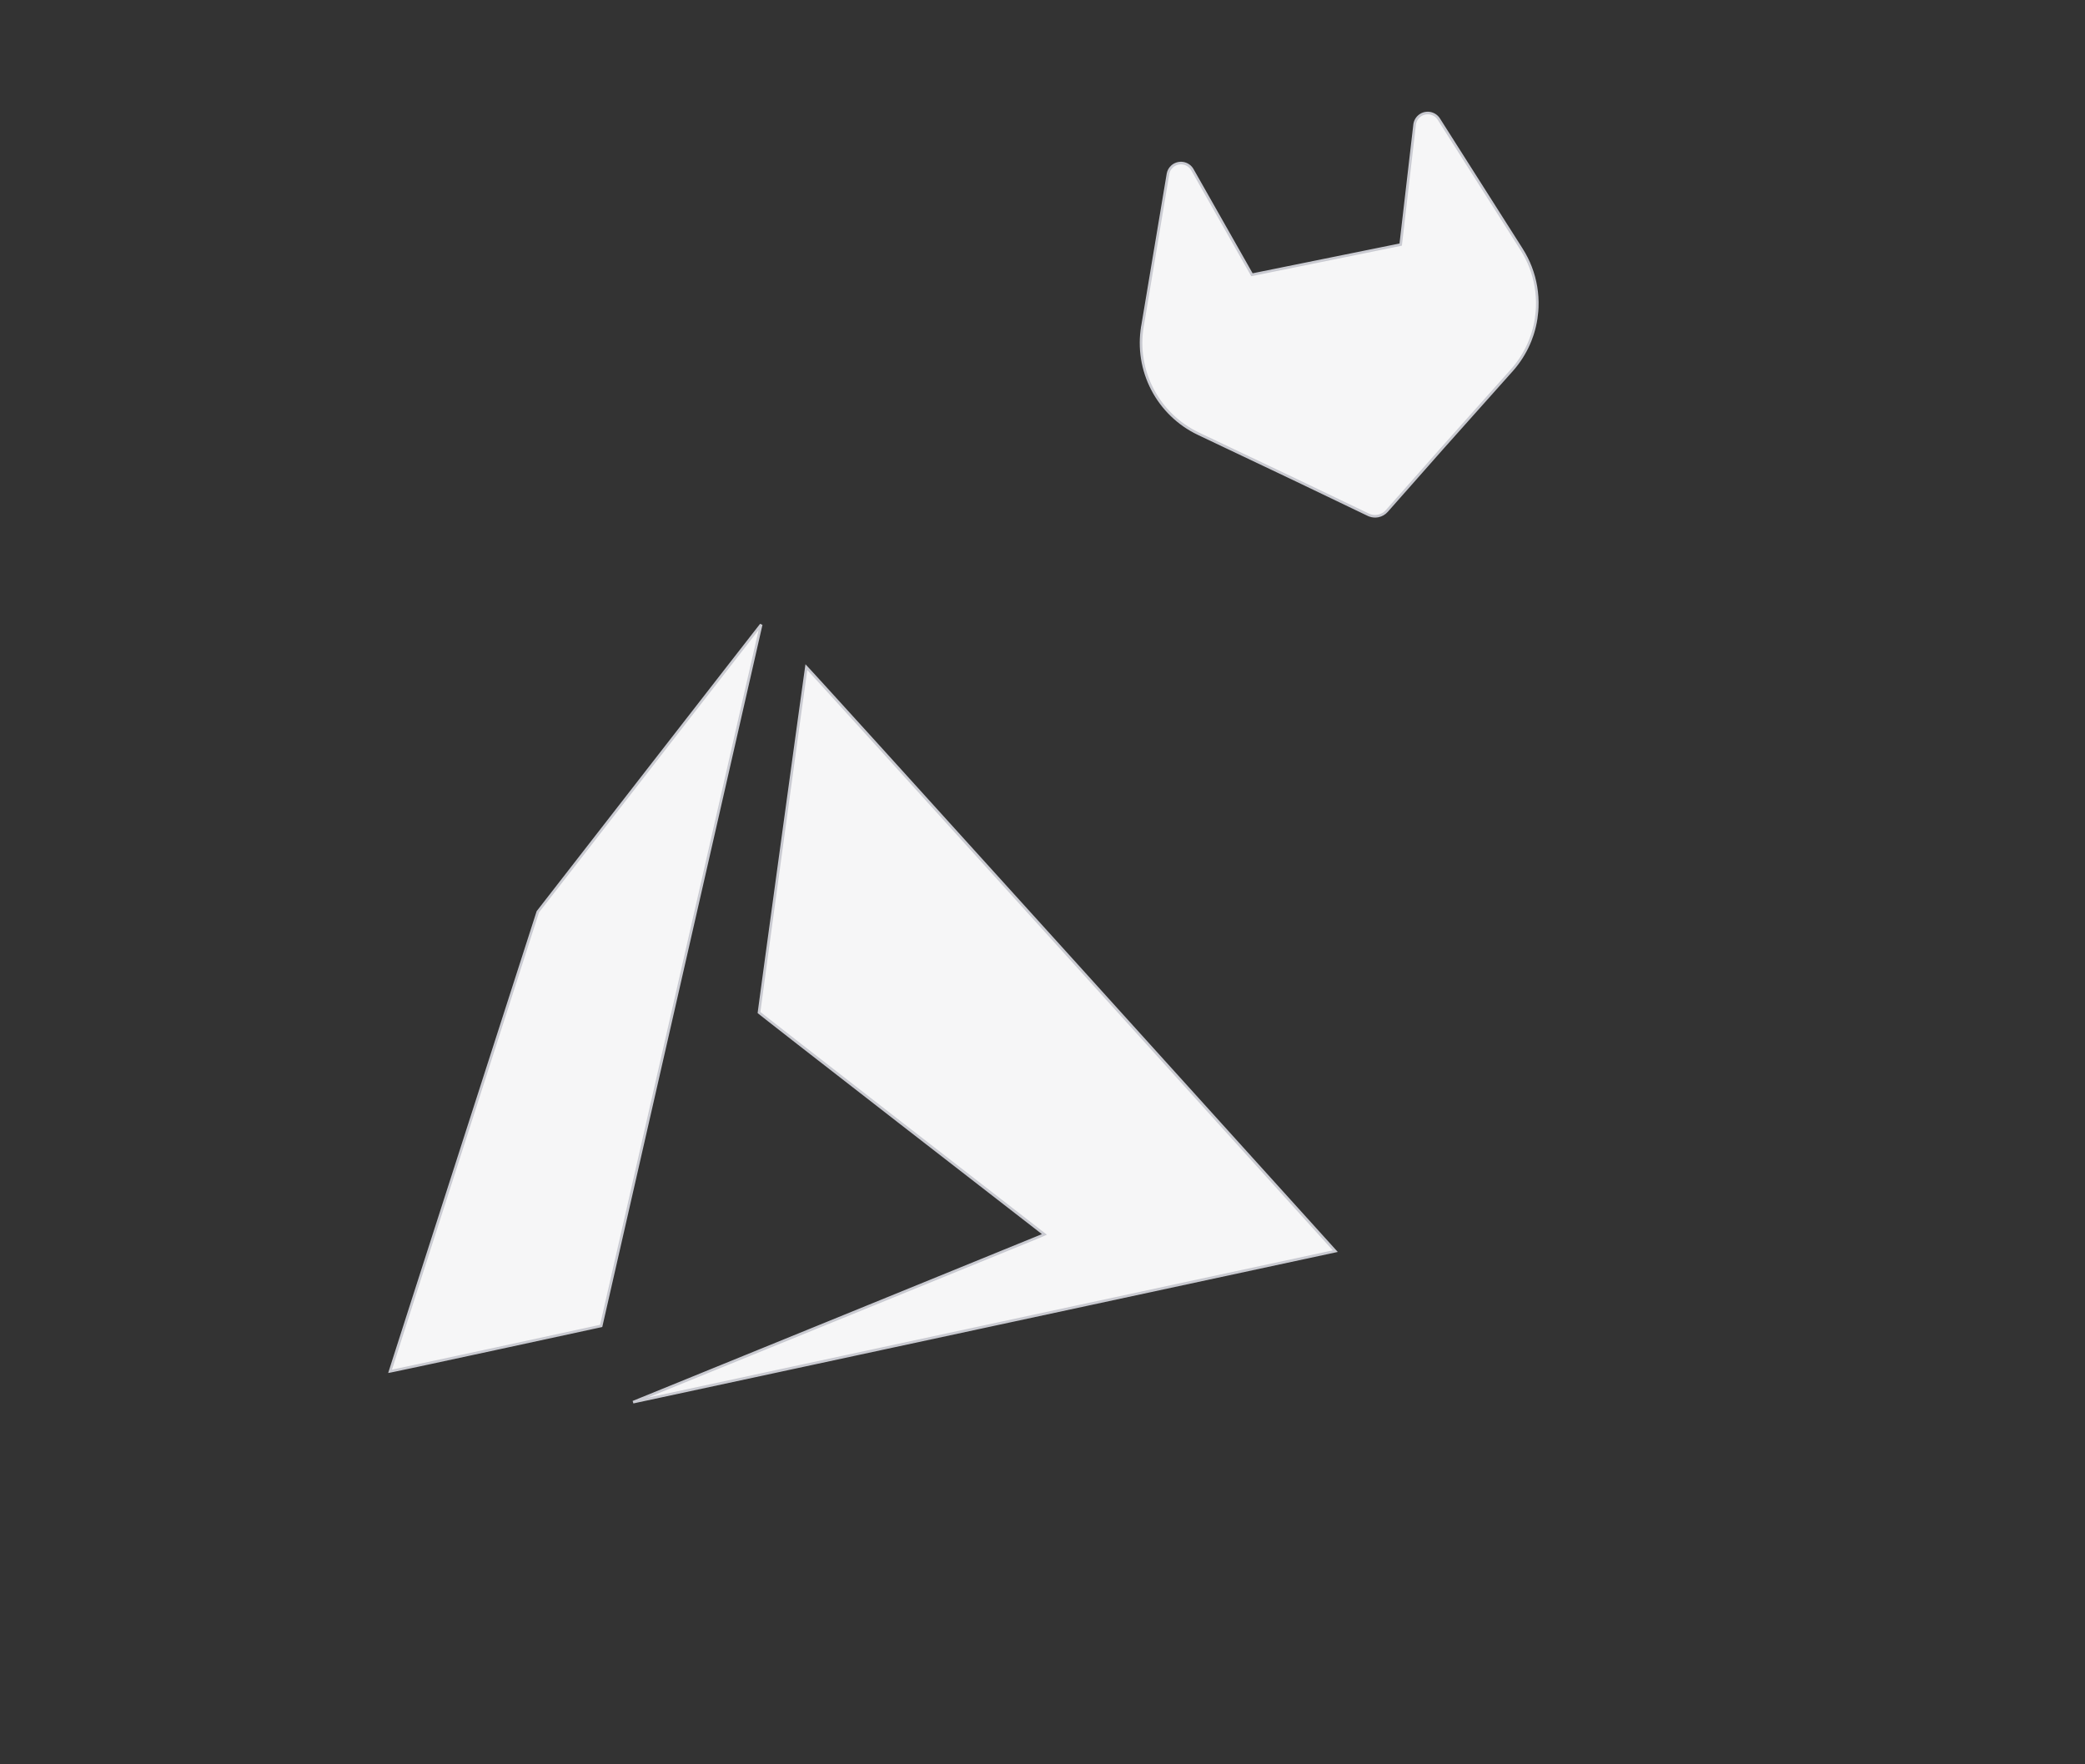
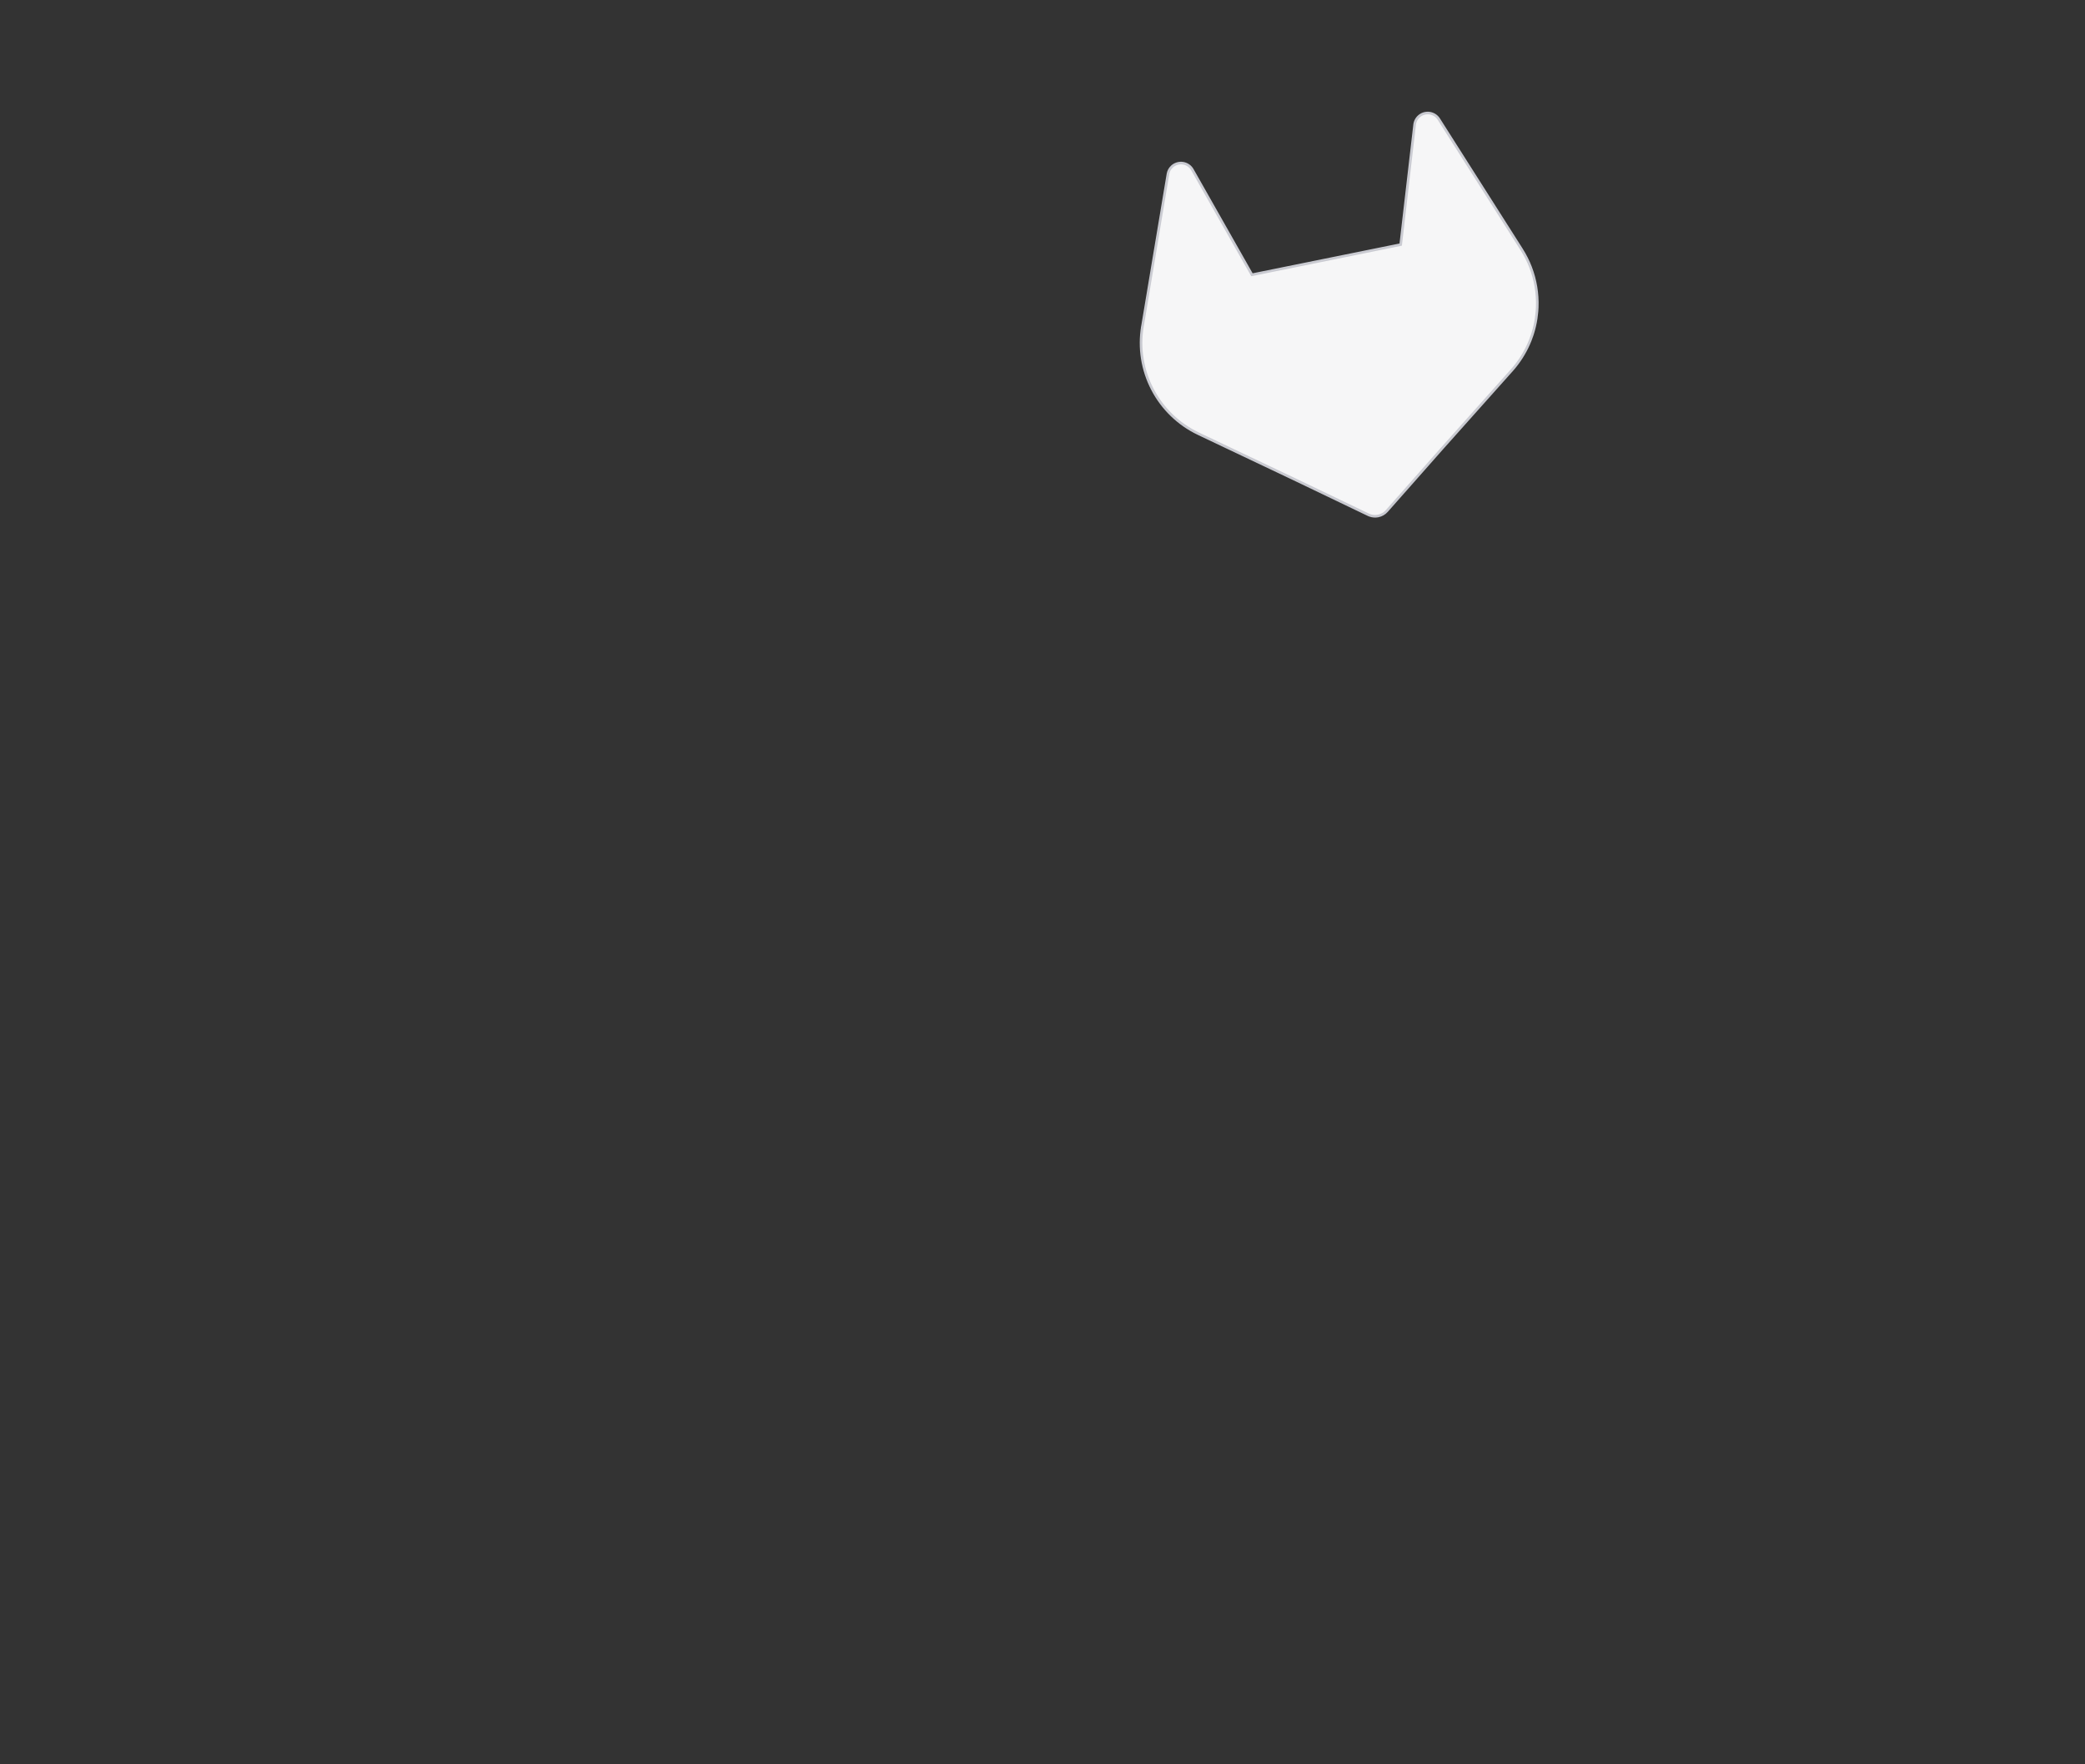
<svg xmlns="http://www.w3.org/2000/svg" width="559" height="473" viewBox="0 0 559 473" fill="none">
  <rect x="0" y="0" width="559" height="473" fill="#333333" stroke="none" />
-   <path d="M217.046 179.778C217.929 180.737 219.236 182.165 220.933 184.025C224.328 187.746 229.283 193.197 235.537 200.088C248.045 213.871 265.746 233.415 286.537 256.403C325.466 299.445 357.561 334.933 357.859 335.265L357.999 335.421L262.217 356.019L169.743 375.905L222.228 354.527C253.108 341.949 278.63 331.545 278.945 331.404L279.475 331.168L280.007 330.929L279.546 330.571L241.461 301.028C230.988 292.904 221.463 285.498 214.554 280.113C211.1 277.42 208.299 275.232 206.361 273.712C205.392 272.952 204.639 272.358 204.128 271.953C203.872 271.75 203.678 271.595 203.548 271.489C203.528 271.473 203.51 271.458 203.494 271.445C203.498 271.417 203.502 271.386 203.506 271.351C203.529 271.171 203.564 270.905 203.609 270.56C203.701 269.87 203.836 268.863 204.009 267.583C204.354 265.024 204.849 261.376 205.445 257.003C206.637 248.258 208.232 236.611 209.831 224.958C211.43 213.305 213.034 201.646 214.245 192.88C214.851 188.497 215.357 184.838 215.717 182.263C215.896 180.975 216.039 179.959 216.138 179.259C216.159 179.112 216.178 178.979 216.195 178.86C216.41 179.09 216.694 179.397 217.046 179.778ZM204.016 167.728C203.805 168.661 194.069 211.333 182.381 262.555L161.179 355.466L132.709 361.63C124.82 363.338 117.646 364.88 112.443 365.989C109.842 366.543 107.733 366.99 106.275 367.294C105.546 367.446 104.98 367.563 104.596 367.64C104.591 367.641 104.585 367.641 104.58 367.642C104.641 367.449 104.719 367.207 104.811 366.916C105.076 366.083 105.468 364.857 105.972 363.281C106.98 360.129 108.441 355.576 110.243 349.962C113.848 338.734 118.824 323.259 124.299 306.248L144.191 244.448L174.474 205.483C182.812 194.754 190.405 184.991 195.921 177.907C198.678 174.365 200.917 171.492 202.47 169.502C203.136 168.649 203.676 167.958 204.076 167.446C204.057 167.537 204.038 167.632 204.016 167.728Z" fill="#F6F6F7" stroke="#CACBD2" stroke-width="0.7" />
  <path d="M380.887 30.843C381.353 30.549 381.882 30.367 382.432 30.314C382.981 30.261 383.535 30.336 384.05 30.535L384.052 30.535C384.653 30.764 385.178 31.155 385.568 31.662L385.727 31.886L407.748 66.538L407.749 66.539L407.968 66.891L407.97 66.893C408.927 68.402 409.725 69.993 410.361 71.642C411.672 75.047 412.285 78.697 412.143 82.372C412.128 82.736 412.107 83.1 412.078 83.463C412.027 84.092 411.954 84.717 411.861 85.338C411.805 85.708 411.742 86.077 411.671 86.444C411.54 87.121 411.383 87.791 411.201 88.454C411.153 88.631 411.103 88.807 411.05 88.983C410.998 89.159 410.945 89.334 410.889 89.509C410.853 89.622 410.817 89.735 410.779 89.848C410.62 90.328 410.446 90.803 410.259 91.272C409.249 93.815 407.853 96.201 406.109 98.343C405.994 98.484 405.878 98.624 405.759 98.763L405.401 99.177L405.398 99.18L405.346 99.24L386.621 120.226L386.619 120.227L371.814 136.988C371.208 137.674 370.395 138.143 369.499 138.325C368.714 138.484 367.903 138.415 367.16 138.13L366.846 137.996L346.69 128.328L346.688 128.328L321.443 116.346L321.307 116.279L321.301 116.276L321.238 116.246C315.968 113.725 311.66 109.558 308.964 104.374C306.268 99.191 305.329 93.271 306.291 87.507L306.29 87.507L306.364 87.108L306.365 87.104L313.144 46.602C313.273 45.878 313.629 45.214 314.16 44.706L314.161 44.706C314.558 44.323 315.039 44.038 315.566 43.874C316.093 43.71 316.65 43.671 317.194 43.761C317.738 43.851 318.254 44.067 318.7 44.391C319.146 44.715 319.51 45.139 319.763 45.629L319.77 45.642L335.53 73.441L335.655 73.661L375.532 65.576L375.562 65.324L379.25 33.583L379.251 33.575L379.251 33.568C379.292 33.017 379.462 32.484 379.746 32.011C380.03 31.538 380.42 31.138 380.887 30.843Z" fill="#F6F6F7" stroke="#CACBD2" stroke-width="0.7" />
</svg>